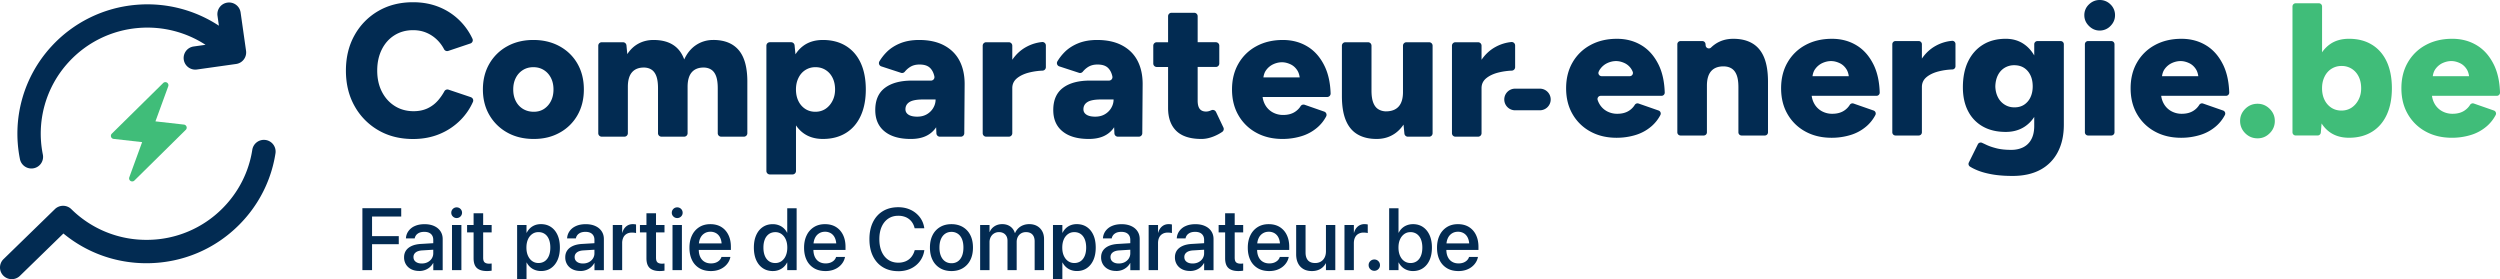
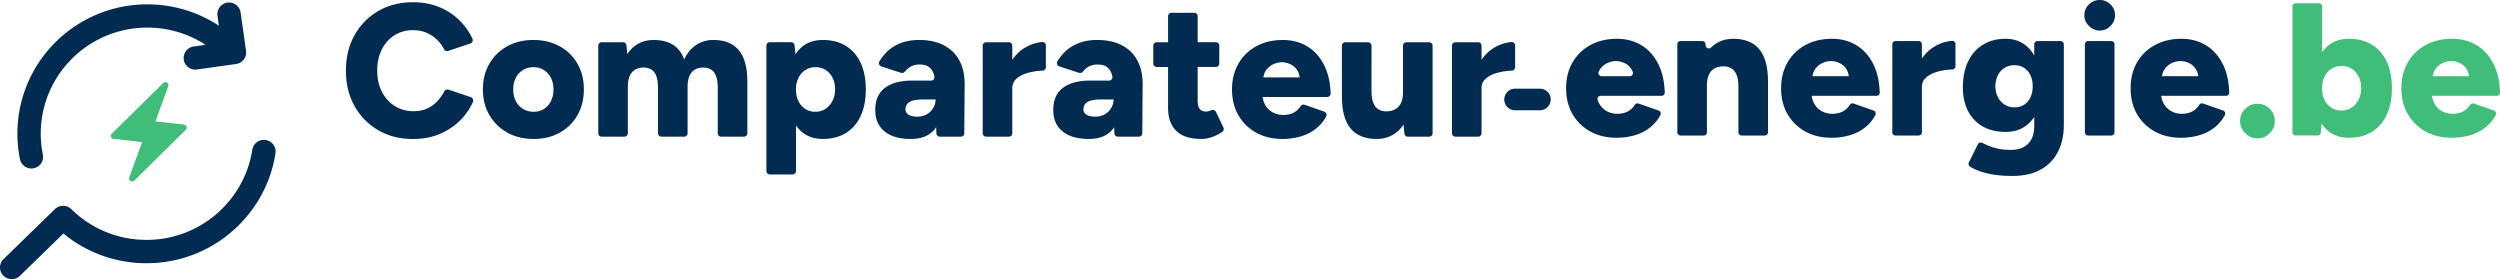
<svg xmlns="http://www.w3.org/2000/svg" width="403" height="45" fill="none" viewBox="0 0 403 45">
-   <path fill="#032B52" d="M58.418 43.546v-9.98h6.26v1.342h-4.703v3.153h4.307v1.308h-4.307v4.177h-1.557Zm9.158.133c-.485 0-.912-.092-1.278-.277a2.08 2.08 0 0 1-.854-.773 2.151 2.151 0 0 1-.306-1.149v-.013c0-.425.107-.789.32-1.096.212-.307.523-.549.928-.73.405-.18.895-.285 1.468-.318l2.765-.166v1.05l-2.563.16c-.449.028-.795.135-1.038.322a.895.895 0 0 0-.365.743v.013c0 .319.122.57.365.754.243.186.567.277.97.277.352 0 .668-.072.948-.213.28-.144.5-.34.663-.591a1.53 1.53 0 0 0 .243-.848v-2.163c0-.401-.125-.715-.374-.944-.25-.229-.609-.342-1.077-.342-.432 0-.777.091-1.038.277a1.167 1.167 0 0 0-.49.712l-.013.063h-1.416l.006-.076a2.19 2.19 0 0 1 .425-1.13 2.47 2.47 0 0 1 1.022-.792c.436-.194.952-.29 1.55-.29.597 0 1.114.1 1.55.299.435.198.772.477 1.013.837.24.36.36.782.36 1.266v5.014h-1.514v-1.149h-.028c-.145.264-.329.49-.556.682-.228.192-.484.34-.769.443a2.626 2.626 0 0 1-.912.154l-.005-.006Zm6.044-8.529a.85.85 0 0 1-.618-.253.82.82 0 0 1-.256-.605c0-.236.086-.45.257-.617a.854.854 0 0 1 .617-.249.861.861 0 1 1 0 1.724Zm-.758 8.396V36.27h1.515v7.276h-1.515Zm5.628.146c-.722 0-1.26-.163-1.615-.488-.355-.325-.532-.852-.532-1.58V37.46h-1.049v-1.19h1.049v-1.896h1.543v1.896h1.368v1.19h-1.368v4.081c0 .369.08.621.243.759.162.135.403.204.722.204.079 0 .151-.004.219-.01.068-.007.13-.014.184-.018v1.155a4.472 4.472 0 0 1-.764.061Zm4.87 2.275V36.27h1.515v1.244h.035c.144-.285.328-.531.552-.74a2.4 2.4 0 0 1 .774-.478c.291-.11.611-.165.959-.165.62 0 1.16.152 1.62.46.457.307.812.742 1.064 1.307.251.564.374 1.235.374 2.009v.007c0 .773-.127 1.442-.379 2.004-.251.562-.606.998-1.06 1.308-.452.31-.986.464-1.597.464-.344 0-.663-.055-.963-.166a2.416 2.416 0 0 1-.788-.473 2.62 2.62 0 0 1-.563-.73h-.028v3.646H83.36Zm3.439-3.57c.394 0 .733-.1 1.022-.3.287-.2.508-.488.661-.86.153-.373.23-.814.23-1.321v-.007c0-.516-.077-.96-.23-1.336-.153-.372-.372-.66-.661-.858-.287-.199-.628-.297-1.022-.297s-.716.103-1.007.308a2.028 2.028 0 0 0-.685.865c-.164.37-.248.81-.248 1.318v.007c0 .503.084.939.25 1.31.166.37.394.66.685.864.291.205.624.308 1.005.308Zm6.759 1.282c-.486 0-.913-.092-1.278-.277a2.08 2.08 0 0 1-.854-.773 2.15 2.15 0 0 1-.306-1.149v-.013c0-.425.107-.789.32-1.096.212-.307.522-.549.927-.73.405-.18.895-.285 1.469-.318l2.764-.166v1.05l-2.563.16c-.448.028-.794.135-1.037.322a.895.895 0 0 0-.366.743v.013c0 .319.123.57.366.754.243.186.567.277.97.277.352 0 .667-.072.947-.213.28-.144.501-.34.663-.591a1.53 1.53 0 0 0 .243-.848v-2.163c0-.401-.124-.715-.374-.944-.25-.229-.608-.342-1.077-.342-.43 0-.777.091-1.037.277a1.167 1.167 0 0 0-.49.712l-.014.063h-1.416l.007-.076a2.19 2.19 0 0 1 .424-1.13c.245-.334.587-.6 1.022-.792.436-.194.953-.29 1.55-.29.598 0 1.114.1 1.55.299.435.198.773.477 1.013.837.241.36.362.782.362 1.266v5.014h-1.515v-1.149h-.029a2.37 2.37 0 0 1-.556.682 2.49 2.49 0 0 1-.768.443 2.626 2.626 0 0 1-.913.154l-.004-.006Zm5.222-.133V36.27h1.515v1.244h.029c.116-.429.321-.767.617-1.013.295-.246.652-.37 1.07-.37a2.514 2.514 0 0 1 .521.054v1.39a1.202 1.202 0 0 0-.271-.059 3.222 3.222 0 0 0-.403-.023c-.319 0-.597.067-.834.204a1.342 1.342 0 0 0-.543.589 2.1 2.1 0 0 0-.188.924v4.336h-1.515.003Zm7.574.146c-.722 0-1.261-.163-1.615-.488-.355-.325-.532-.852-.532-1.58V37.46h-1.049v-1.19h1.049v-1.896h1.543v1.896h1.368v1.19h-1.368v4.081c0 .369.081.621.243.759.162.135.403.204.722.204.079 0 .151-.004.219-.01.068-.007.129-.014.184-.018v1.155a6.662 6.662 0 0 1-.333.041c-.133.013-.278.02-.431.02Zm2.813-8.542a.851.851 0 0 1-.618-.253.823.823 0 0 1-.256-.605c0-.236.086-.45.256-.617a.856.856 0 0 1 .618-.249.86.86 0 0 1 .875.865.81.81 0 0 1-.254.606.847.847 0 0 1-.621.253Zm-.758 8.396V36.27h1.515v7.276h-1.515Zm6.177.146c-.713 0-1.328-.153-1.845-.46a3.027 3.027 0 0 1-1.188-1.307c-.276-.565-.414-1.23-.414-1.996v-.007c0-.756.138-1.418.416-1.987a3.174 3.174 0 0 1 1.173-1.327c.506-.316 1.097-.473 1.777-.473.681 0 1.274.15 1.769.453.492.303.873.728 1.142 1.28.27.55.403 1.19.403 1.92v.505h-5.94v-1.06h5.209l-.744.99v-.582c0-.512-.077-.937-.232-1.277a1.67 1.67 0 0 0-.646-.758 1.816 1.816 0 0 0-.954-.249c-.361 0-.676.088-.959.264a1.776 1.776 0 0 0-.667.771c-.162.34-.243.754-.243 1.25v.58c0 .472.078.872.24 1.208.16.334.388.59.685.767.296.179.646.266 1.049.266.295 0 .558-.046.786-.135.227-.09.416-.21.567-.36.151-.15.256-.318.315-.5l.022-.055h1.431l-.013.076a2.49 2.49 0 0 1-.341.824 2.806 2.806 0 0 1-.65.708 3.09 3.09 0 0 1-.942.495c-.361.12-.764.178-1.208.178l.002-.002Zm9.997 0c-.622 0-1.16-.155-1.62-.464-.457-.31-.812-.745-1.064-1.31-.249-.564-.374-1.235-.374-2.009v-.006c0-.774.127-1.443.379-2.005.251-.562.606-.998 1.063-1.303.456-.307.99-.46 1.603-.46.343 0 .663.054.958.166a2.417 2.417 0 0 1 1.346 1.21h.029v-3.943h1.515v9.98h-1.515v-1.231h-.029a2.5 2.5 0 0 1-.551.732 2.473 2.473 0 0 1-.775.473 2.64 2.64 0 0 1-.965.17Zm.396-1.292a1.71 1.71 0 0 0 1.005-.307 2.04 2.04 0 0 0 .68-.868c.164-.372.248-.81.248-1.314v-.006c0-.504-.084-.94-.25-1.31a2.08 2.08 0 0 0-.681-.865 1.676 1.676 0 0 0-1-.307c-.379 0-.733.1-1.022.3a1.91 1.91 0 0 0-.663.859c-.156.373-.232.813-.232 1.325v.006c0 .513.076.957.232 1.332.155.375.376.662.663.86.287.199.628.297 1.022.297l-.002-.002Zm8.086 1.292c-.714 0-1.329-.153-1.846-.46a3.033 3.033 0 0 1-1.188-1.307c-.276-.565-.414-1.23-.414-1.996v-.007c0-.756.138-1.418.416-1.987a3.174 3.174 0 0 1 1.173-1.327c.506-.316 1.097-.473 1.778-.473.68 0 1.273.15 1.768.453.493.303.873.728 1.143 1.28.269.55.402 1.19.402 1.92v.505h-5.94v-1.06h5.209l-.744.99v-.582c0-.512-.076-.937-.232-1.277a1.67 1.67 0 0 0-.646-.758 1.813 1.813 0 0 0-.954-.249c-.361 0-.676.088-.959.264a1.776 1.776 0 0 0-.667.771c-.162.34-.243.754-.243 1.25v.58c0 .472.079.872.241 1.208.159.334.387.59.685.767.295.179.645.266 1.048.266.296 0 .558-.046.786-.135.228-.09.416-.21.567-.36.151-.15.256-.318.315-.5l.022-.055h1.431l-.013.076a2.49 2.49 0 0 1-.341.824 2.788 2.788 0 0 1-.65.708c-.267.209-.58.375-.941.495a3.83 3.83 0 0 1-1.209.178l.003-.002Zm11.734.02c-.946 0-1.766-.21-2.462-.63-.699-.419-1.235-1.016-1.616-1.787-.381-.771-.569-1.687-.569-2.741v-.007c0-1.054.19-1.967.569-2.739.379-.77.917-1.364 1.611-1.78.694-.416 1.517-.626 2.467-.626.735 0 1.401.142 1.994.423a3.993 3.993 0 0 1 1.467 1.168c.385.5.628 1.077.728 1.737l.007.07h-1.55l-.041-.138a2.591 2.591 0 0 0-.517-1.009 2.356 2.356 0 0 0-.882-.647 3.027 3.027 0 0 0-1.206-.224c-.622 0-1.16.155-1.615.464-.456.31-.81.745-1.06 1.307-.249.563-.374 1.23-.374 1.998v.007c0 .765.125 1.434.374 2.003.25.568.604 1.009 1.064 1.318.457.31.996.464 1.611.464a2.99 2.99 0 0 0 1.191-.224c.35-.15.648-.37.893-.66a2.83 2.83 0 0 0 .549-1.066l.022-.07h1.55l-.013.07a3.758 3.758 0 0 1-.727 1.745 3.86 3.86 0 0 1-1.462 1.166c-.593.277-1.261.414-2.001.414l-.002-.006Zm8.58-.02c-.7 0-1.309-.153-1.83-.46a3.117 3.117 0 0 1-1.212-1.307c-.287-.565-.431-1.238-.431-2.016v-.013c0-.773.144-1.443.433-2.005a3.125 3.125 0 0 1 1.215-1.3c.521-.306 1.127-.456 1.816-.456.69 0 1.303.15 1.824.453a3.1 3.1 0 0 1 1.215 1.297c.289.562.433 1.233.433 2.013v.013c0 .785-.144 1.458-.433 2.02a3.14 3.14 0 0 1-1.213 1.303c-.519.308-1.125.46-1.821.46l.004-.002Zm.007-1.26c.389 0 .726-.1 1.013-.298.287-.198.51-.486.668-.86.157-.376.236-.831.236-1.367v-.013c0-.53-.079-.983-.236-1.36-.158-.375-.383-.662-.674-.858a1.788 1.788 0 0 0-1.023-.295c-.389 0-.722.1-1.011.299-.289.198-.514.484-.676.858-.162.373-.243.826-.243 1.356v.013c0 .536.079.99.241 1.366.159.375.385.663.676.86.291.2.635.3 1.029.3Zm4.612 1.114V36.27h1.514v1.127h.029a1.96 1.96 0 0 1 .77-.92c.357-.23.773-.346 1.25-.346.333 0 .635.054.906.165.272.111.504.273.699.488.194.214.337.473.431.778h.035a2.285 2.285 0 0 1 1.311-1.26c.298-.115.622-.171.97-.171.481 0 .901.1 1.256.3.357.2.635.482.834.841.199.36.298.783.298 1.267v5.007h-1.515v-4.641c0-.319-.055-.589-.164-.809a1.144 1.144 0 0 0-.473-.505c-.206-.116-.46-.173-.762-.173s-.556.068-.781.2a1.398 1.398 0 0 0-.528.56c-.127.24-.19.513-.19.818v4.55h-1.48v-4.75c0-.282-.057-.526-.17-.73a1.208 1.208 0 0 0-.475-.478 1.493 1.493 0 0 0-.736-.17 1.465 1.465 0 0 0-1.32.789 1.778 1.778 0 0 0-.195.844v4.495h-1.514Zm11.741 2.421V36.27h1.514v1.244h.035c.145-.285.329-.531.552-.74a2.38 2.38 0 0 1 .775-.478 2.67 2.67 0 0 1 .959-.165c.619 0 1.16.152 1.619.46.458.307.812.742 1.064 1.307.252.564.374 1.235.374 2.009v.007c0 .773-.127 1.442-.378 2.004-.252.562-.607.998-1.06 1.308-.453.31-.987.464-1.598.464-.343 0-.663-.055-.963-.166a2.429 2.429 0 0 1-.788-.473 2.63 2.63 0 0 1-.562-.73h-.029v3.646h-1.514Zm3.438-3.57c.394 0 .734-.1 1.023-.3.286-.2.507-.488.661-.86.153-.373.229-.814.229-1.321v-.007c0-.516-.076-.96-.229-1.336-.154-.372-.372-.66-.661-.858-.287-.199-.629-.297-1.023-.297-.394 0-.715.103-1.006.308a2.03 2.03 0 0 0-.686.865c-.164.37-.247.81-.247 1.318v.007c0 .503.083.939.25 1.31.166.37.394.66.685.864.291.205.624.308 1.004.308Zm6.76 1.282c-.486 0-.913-.092-1.279-.277a2.077 2.077 0 0 1-.853-.773 2.147 2.147 0 0 1-.307-1.149v-.013c0-.425.107-.789.32-1.096.212-.307.523-.549.928-.73.405-.18.895-.285 1.469-.318l2.764-.166v1.05l-2.563.16c-.449.028-.795.135-1.038.322a.894.894 0 0 0-.365.743v.013c0 .319.122.57.365.754.243.186.567.277.97.277.352 0 .668-.072.948-.213.28-.144.501-.34.663-.591a1.53 1.53 0 0 0 .243-.848v-2.163c0-.401-.125-.715-.374-.944-.25-.229-.609-.342-1.077-.342-.431 0-.777.091-1.038.277a1.17 1.17 0 0 0-.49.712l-.013.063h-1.416l.006-.076a2.19 2.19 0 0 1 .425-1.13 2.47 2.47 0 0 1 1.022-.792c.436-.194.952-.29 1.55-.29.597 0 1.114.1 1.549.299.436.198.773.477 1.014.837s.361.782.361 1.266v5.014h-1.515v-1.149h-.028a2.37 2.37 0 0 1-.556.682c-.228.192-.484.34-.768.443a2.629 2.629 0 0 1-.913.154l-.004-.006Zm5.224-.133V36.27h1.515v1.244h.028c.116-.429.322-.767.618-1.013.295-.246.652-.37 1.07-.37a2.527 2.527 0 0 1 .521.054v1.39a1.202 1.202 0 0 0-.271-.059 3.222 3.222 0 0 0-.403-.023c-.32 0-.598.067-.834.204a1.337 1.337 0 0 0-.543.589c-.125.255-.188.564-.188.924v4.336h-1.515.002Zm6.676.133c-.486 0-.912-.092-1.278-.277a2.08 2.08 0 0 1-.854-.773 2.156 2.156 0 0 1-.306-1.149v-.013c0-.425.107-.789.32-1.096.212-.307.523-.549.928-.73.405-.18.895-.285 1.468-.318l2.765-.166v1.05l-2.563.16c-.449.028-.795.135-1.038.322a.894.894 0 0 0-.365.743v.013c0 .319.122.57.365.754.243.186.567.277.97.277.352 0 .667-.072.948-.213.28-.144.501-.34.663-.591a1.53 1.53 0 0 0 .243-.848v-2.163c0-.401-.125-.715-.375-.944-.249-.229-.608-.342-1.076-.342-.432 0-.777.091-1.038.277a1.162 1.162 0 0 0-.49.712l-.013.063h-1.417l.007-.076c.037-.418.177-.797.425-1.13a2.47 2.47 0 0 1 1.022-.792c.435-.194.952-.29 1.55-.29.597 0 1.114.1 1.549.299.436.198.773.477 1.014.837.24.36.361.782.361 1.266v5.014h-1.515v-1.149h-.028a2.39 2.39 0 0 1-.556.682c-.228.192-.484.34-.769.443a2.62 2.62 0 0 1-.912.154l-.005-.006Zm7.801.013c-.722 0-1.26-.163-1.615-.488-.355-.325-.532-.852-.532-1.58V37.46h-1.048v-1.19h1.048v-1.896h1.543v1.896h1.368v1.19h-1.368v4.081c0 .369.081.621.243.759.162.135.403.204.723.204.078 0 .151-.004.218-.01.068-.007.13-.014.184-.018v1.155a4.484 4.484 0 0 1-.764.061Zm4.954 0c-.714 0-1.329-.153-1.845-.46a3.03 3.03 0 0 1-1.189-1.307c-.276-.565-.414-1.23-.414-1.996v-.007c0-.756.138-1.418.416-1.987a3.174 3.174 0 0 1 1.173-1.327c.506-.316 1.097-.473 1.778-.473.68 0 1.274.15 1.768.453a3.01 3.01 0 0 1 1.143 1.28c.269.55.403 1.19.403 1.92v.505h-5.941v-1.06h5.21l-.745.99v-.582c0-.512-.076-.937-.232-1.277a1.674 1.674 0 0 0-.645-.758 1.82 1.82 0 0 0-.955-.249c-.361 0-.676.088-.958.264a1.772 1.772 0 0 0-.668.771c-.162.34-.243.754-.243 1.25v.58c0 .472.079.872.241 1.208.16.334.387.59.685.767.295.179.646.266 1.048.266.296 0 .559-.046.786-.135.228-.09.416-.21.567-.36.151-.15.256-.318.315-.5l.022-.055h1.432l-.013.076c-.062.285-.173.56-.342.824a2.788 2.788 0 0 1-.65.708c-.267.209-.58.375-.941.495s-.764.178-1.208.178l.002-.002Zm6.877 0c-.532 0-.987-.109-1.366-.329a2.154 2.154 0 0 1-.864-.937c-.2-.405-.298-.887-.298-1.445v-4.709h1.515v4.426c0 .55.129.97.385 1.262.256.292.646.44 1.164.44.27 0 .508-.046.72-.135a1.57 1.57 0 0 0 .546-.382c.153-.165.269-.361.35-.595.081-.233.122-.49.122-.77V36.27h1.508v7.276h-1.508v-1.092h-.035c-.124.24-.291.453-.501.64a2.281 2.281 0 0 1-.746.441c-.289.107-.62.16-.99.16l-.002-.003Zm5.26-.146V36.27h1.515v1.244h.028c.116-.429.322-.767.617-1.013a1.62 1.62 0 0 1 1.071-.37 2.54 2.54 0 0 1 .521.054v1.39a1.213 1.213 0 0 0-.272-.059 3.21 3.21 0 0 0-.403-.023 1.63 1.63 0 0 0-.833.204 1.337 1.337 0 0 0-.543.589c-.125.255-.189.564-.189.924v4.336h-1.514.002Zm4.813.104a.88.88 0 0 1-.652-.263.884.884 0 0 1-.265-.65.86.86 0 0 1 .265-.642.892.892 0 0 1 .652-.264.87.87 0 0 1 .646.264c.175.174.265.39.265.642a.884.884 0 0 1-.265.65.884.884 0 0 1-.646.264Zm6.225.042a2.67 2.67 0 0 1-.963-.17 2.432 2.432 0 0 1-1.328-1.205h-.035v1.231h-1.509v-9.98h1.509v3.942h.035c.144-.285.328-.532.556-.737.227-.204.49-.364.788-.472.299-.112.619-.166.963-.166.61 0 1.144.153 1.597.46.454.307.808.74 1.064 1.303.254.562.383 1.231.383 2.005v.006c0 .774-.127 1.445-.378 2.01-.252.564-.609 1.002-1.066 1.309-.458.31-.996.464-1.611.464h-.005Zm-.402-1.292c.394 0 .733-.1 1.022-.297.286-.198.508-.486.663-.86.155-.375.232-.82.232-1.332v-.006c0-.512-.077-.953-.232-1.325a1.926 1.926 0 0 0-.663-.859 1.74 1.74 0 0 0-1.022-.3c-.394 0-.707.102-.996.307a2.074 2.074 0 0 0-.685.865c-.169.373-.25.808-.25 1.31v.006c0 .504.083.941.247 1.314.164.373.392.663.685.867.294.205.626.308 1.001.308l-.002.002Zm7.731 1.292c-.714 0-1.329-.153-1.846-.46a3.033 3.033 0 0 1-1.188-1.307c-.276-.565-.414-1.23-.414-1.996v-.007c0-.756.138-1.418.416-1.987a3.174 3.174 0 0 1 1.173-1.327c.506-.316 1.097-.473 1.778-.473.68 0 1.273.15 1.768.453a3.01 3.01 0 0 1 1.143 1.28c.269.55.402 1.19.402 1.92v.505h-5.94v-1.06h5.209l-.744.99v-.582c0-.512-.076-.937-.232-1.277a1.67 1.67 0 0 0-.646-.758 1.813 1.813 0 0 0-.954-.249c-.361 0-.676.088-.959.264a1.776 1.776 0 0 0-.667.771c-.162.34-.243.754-.243 1.25v.58c0 .472.079.872.241 1.208.159.334.387.59.685.767.295.179.645.266 1.048.266.296 0 .558-.046.786-.135.228-.09.416-.21.567-.36.151-.15.256-.318.315-.5l.022-.055h1.431l-.013.076a2.49 2.49 0 0 1-.341.824 2.788 2.788 0 0 1-.65.708c-.267.209-.58.375-.941.495a3.83 3.83 0 0 1-1.209.178l.003-.002Z" />
  <path fill="#022b52" d="m75.9 15.663-3.598-1.21a.558.558 0 0 0-.668.26 8.346 8.346 0 0 1-1.024 1.475c-.48.55-1.046.974-1.698 1.28-.653.305-1.397.457-2.233.457-1.143 0-2.156-.279-3.043-.837-.886-.558-1.58-1.329-2.079-2.314-.5-.985-.749-2.116-.749-3.395s.246-2.41.734-3.395c.49-.985 1.173-1.752 2.048-2.299.876-.549 1.876-.821 2.997-.821.794 0 1.523.141 2.187.427.663.285 1.254.69 1.775 1.218.411.418.757.895 1.035 1.427.127.244.412.36.672.273l3.575-1.201a.558.558 0 0 0 .33-.763 10.177 10.177 0 0 0-1.942-2.81 9.998 9.998 0 0 0-3.364-2.27C69.56.629 68.137.36 66.59.36c-2.12 0-3.992.472-5.612 1.416a10.199 10.199 0 0 0-3.824 3.898c-.928 1.654-1.392 3.559-1.392 5.71 0 2.15.464 4.055 1.392 5.709a10.213 10.213 0 0 0 3.824 3.898c1.622.946 3.491 1.416 5.612 1.416 1.57 0 3.008-.274 4.312-.821a10.203 10.203 0 0 0 3.395-2.299 9.767 9.767 0 0 0 1.94-2.861.557.557 0 0 0-.333-.754l-.003-.009Zm14.316-8.2c-1.235-.68-2.647-1.02-4.236-1.02s-2.996.34-4.22 1.02a7.43 7.43 0 0 0-2.876 2.818c-.694 1.198-1.04 2.578-1.04 4.14 0 1.563.353 2.944 1.055 4.14a7.53 7.53 0 0 0 2.892 2.818c1.223.68 2.64 1.02 4.25 1.02 1.612 0 2.969-.34 4.192-1.02a7.332 7.332 0 0 0 2.86-2.818c.684-1.198 1.025-2.578 1.025-4.14 0-1.562-.341-2.944-1.024-4.14-.683-1.199-1.642-2.136-2.876-2.818h-.002Zm-1.408 8.832a3.228 3.228 0 0 1-1.116 1.264c-.468.305-1.02.458-1.653.458-.632 0-1.228-.153-1.729-.458a3.11 3.11 0 0 1-1.162-1.264c-.276-.538-.414-1.161-.414-1.872 0-.71.138-1.333.414-1.871a3.136 3.136 0 0 1 1.147-1.264c.49-.306 1.05-.458 1.683-.458s1.193.152 1.683.458c.49.305.871.725 1.147 1.264.276.538.414 1.16.414 1.871 0 .71-.138 1.336-.414 1.872Zm26.168-9.851a4.91 4.91 0 0 0-2.754.806c-.816.538-1.457 1.314-1.926 2.33-.387-1.055-.994-1.844-1.821-2.36-.825-.52-1.871-.776-3.134-.776-.878 0-1.677.193-2.402.577-.724.386-1.33.954-1.819 1.706l-.135-1.414a.559.559 0 0 0-.556-.503h-3.43a.556.556 0 0 0-.558.555v14.112c0 .307.25.556.558.556h3.653a.556.556 0 0 0 .558-.556v-7.483c0-1.055.23-1.844.687-2.36.46-.518 1.128-.767 2.003-.745.449.02.836.142 1.163.366.326.224.575.573.748 1.05.173.477.261 1.122.261 1.933v7.239c0 .307.249.556.558.556h3.653a.556.556 0 0 0 .558-.556v-7.483c0-1.055.23-1.844.687-2.36.46-.518 1.128-.767 2.003-.745.449.02.836.142 1.162.366.327.224.576.573.749 1.05.173.477.261 1.122.261 1.933v7.239c0 .307.249.556.558.556h3.653a.556.556 0 0 0 .558-.556v-8.152c.02-2.355-.433-4.09-1.361-5.208-.928-1.116-2.31-1.676-4.146-1.676l.011.003Zm21.381.958c-1.04-.638-2.275-.958-3.702-.958-1.265 0-2.324.32-3.18.958-.486.362-.9.815-1.246 1.354l-.142-1.445a.559.559 0 0 0-.556-.504h-3.43a.557.557 0 0 0-.558.556v20.202c0 .307.25.556.558.556h3.653a.557.557 0 0 0 .559-.556v-7.354c.33.484.715.896 1.162 1.227.856.638 1.917.959 3.18.959 1.427 0 2.662-.32 3.702-.96 1.039-.638 1.834-1.557 2.385-2.756.552-1.198.826-2.619.826-4.262 0-1.643-.276-3.09-.826-4.278-.549-1.187-1.346-2.1-2.385-2.74v.001Zm-2.172 8.878c-.287.547-.663.974-1.131 1.279-.469.305-1.009.458-1.622.458-.613 0-1.152-.153-1.622-.458a3.107 3.107 0 0 1-1.101-1.264c-.265-.538-.399-1.161-.399-1.872 0-.71.134-1.31.399-1.856.265-.55.637-.974 1.116-1.28a2.98 2.98 0 0 1 1.637-.457c.613 0 1.158.152 1.638.458.479.305.851.725 1.116 1.264.265.538.398 1.16.398 1.871 0 .71-.142 1.31-.429 1.857Zm18.014-8.954c-1.101-.588-2.447-.882-4.038-.882-1.162 0-2.187.183-3.073.546-.887.367-1.626.853-2.217 1.463a7.75 7.75 0 0 0-1.112 1.442.553.553 0 0 0 .31.806l3.174 1.038a.56.56 0 0 0 .609-.181c.254-.307.538-.56.856-.76.418-.264.921-.397 1.514-.397.734 0 1.285.168 1.653.503.368.336.617.806.748 1.416v.007a.555.555 0 0 1-.549.665h-3.047c-1.876 0-3.333.39-4.373 1.172-1.04.782-1.561 1.974-1.561 3.578 0 1.482.499 2.63 1.5 3.44.998.814 2.405 1.219 4.22 1.219 1.814 0 3.088-.558 3.946-1.676.051-.067.096-.14.145-.209l.046.987a.56.56 0 0 0 .558.532h3.377a.557.557 0 0 0 .558-.554l.057-7.942c0-1.44-.276-2.69-.825-3.746-.549-1.055-1.377-1.879-2.478-2.467h.002Zm-1.759 10.078a2.863 2.863 0 0 1-1.04 1.02c-.438.255-.954.381-1.545.381s-1.082-.106-1.408-.32c-.326-.213-.49-.503-.49-.867 0-.508.219-.898.656-1.172.438-.275 1.178-.412 2.218-.412h1.987c0 .488-.127.943-.383 1.37h.005Zm17.552-10.629a6.596 6.596 0 0 0-2.563.795c-.882.48-1.631 1.166-2.248 2.064V7.365a.557.557 0 0 0-.558-.555h-3.653a.557.557 0 0 0-.559.555v14.112c0 .307.25.556.559.556h3.653a.557.557 0 0 0 .558-.556v-7.27c0-.649.254-1.183.764-1.599.51-.416 1.177-.726 2.003-.928a10.878 10.878 0 0 1 2.112-.294.557.557 0 0 0 .534-.554V7.33a.555.555 0 0 0-.602-.555Zm12.899.551c-1.101-.588-2.447-.882-4.039-.882-1.162 0-2.186.183-3.073.546-.886.367-1.626.853-2.217 1.463a7.836 7.836 0 0 0-1.112 1.442.554.554 0 0 0 .311.806l3.174 1.038c.221.072.462 0 .608-.181.254-.307.539-.56.856-.76.418-.264.922-.397 1.515-.397.733 0 1.285.168 1.652.503.368.336.618.806.749 1.416a.553.553 0 0 1-.543.67h-3.051c-1.876 0-3.334.39-4.373 1.172-1.04.782-1.561 1.974-1.561 3.578 0 1.482.499 2.63 1.499 3.44.998.813 2.406 1.219 4.22 1.219 1.815 0 3.089-.558 3.947-1.676.05-.068.096-.14.144-.21l.046.988a.56.56 0 0 0 .558.532h3.378a.557.557 0 0 0 .558-.554l.057-7.943c0-1.44-.276-2.689-.825-3.745-.55-1.055-1.377-1.879-2.478-2.467v.002Zm-1.76 10.078a2.855 2.855 0 0 1-1.04 1.02c-.437.255-.954.381-1.545.381s-1.081-.106-1.407-.32c-.327-.213-.491-.503-.491-.867 0-.508.219-.898.657-1.172.438-.275 1.178-.412 2.217-.412h1.988c0 .488-.127.943-.383 1.37h.004Zm16.88.632a.568.568 0 0 0-.748-.264c-.059.027-.121.05-.182.075a1.876 1.876 0 0 1-.641.137c-.469 0-.817-.142-1.04-.427-.225-.284-.337-.73-.337-1.34v-5.422h2.929a.557.557 0 0 0 .558-.556V7.363a.557.557 0 0 0-.558-.556h-2.929V2.615a.556.556 0 0 0-.558-.556h-3.653a.556.556 0 0 0-.558.556V6.81h-1.828a.556.556 0 0 0-.558.555v2.877c0 .307.249.555.558.555h1.828v6.607c0 1.604.444 2.837 1.33 3.7.887.863 2.237 1.295 4.054 1.295.633 0 1.289-.138 1.972-.412a6.917 6.917 0 0 0 1.386-.737.555.555 0 0 0 .179-.693l-1.201-2.523-.003.002Zm14.718-10.557c-1.151-.691-2.462-1.035-3.931-1.035-1.611 0-3.034.335-4.266 1.004a7.276 7.276 0 0 0-2.891 2.802c-.694 1.199-1.04 2.59-1.04 4.171 0 1.582.346 2.975 1.04 4.17a7.324 7.324 0 0 0 2.876 2.803c1.223.671 2.631 1.005 4.22 1.005 1.059 0 2.075-.149 3.042-.443a7.018 7.018 0 0 0 2.57-1.4 6.1 6.1 0 0 0 1.429-1.79.554.554 0 0 0-.315-.776l-3.147-1.098a.554.554 0 0 0-.655.218c-.221.36-.523.665-.906.918-.51.335-1.143.503-1.896.503a3.45 3.45 0 0 1-1.714-.427 3.09 3.09 0 0 1-1.208-1.218 3.483 3.483 0 0 1-.405-1.249h10.404a.56.56 0 0 0 .56-.58c-.059-1.758-.398-3.255-1.015-4.49-.683-1.371-1.6-2.402-2.754-3.09l.002.002Zm-7.068 4.994c.068-.473.215-.865.445-1.172a2.95 2.95 0 0 1 1.177-.96c.46-.202.913-.304 1.362-.304.449 0 .871.102 1.331.305.459.203.836.527 1.131.974.208.314.342.702.403 1.157h-5.849Zm26.711-5.663h-3.653a.556.556 0 0 0-.558.555v7.483c0 1.035-.235 1.811-.703 2.33-.468.518-1.162.775-2.079.775-.469-.02-.878-.141-1.224-.366-.348-.222-.611-.58-.795-1.065-.183-.488-.275-1.127-.275-1.918V7.365a.557.557 0 0 0-.558-.555h-3.654a.557.557 0 0 0-.558.555v8.122c0 1.584.208 2.883.628 3.898.418 1.015 1.044 1.772 1.881 2.268.836.497 1.865.746 3.088.746 1.121 0 2.106-.294 2.953-.883.532-.37.994-.845 1.383-1.43l.142 1.445a.56.56 0 0 0 .556.504h3.43a.557.557 0 0 0 .559-.556V7.365a.557.557 0 0 0-.559-.555h-.004Zm13.264-.035a6.596 6.596 0 0 0-2.563.795c-.882.48-1.63 1.166-2.248 2.064V7.365a.556.556 0 0 0-.558-.555h-3.653a.556.556 0 0 0-.558.555v14.112c0 .307.249.556.558.556h3.653a.556.556 0 0 0 .558-.556v-7.27c0-.649.254-1.183.764-1.599.51-.416 1.178-.726 2.003-.928a10.889 10.889 0 0 1 2.112-.294.557.557 0 0 0 .534-.554V7.33a.555.555 0 0 0-.602-.555Zm23.704 3.604c-.683-1.37-1.601-2.401-2.754-3.09-1.151-.69-2.463-1.035-3.931-1.035-1.611 0-3.034.335-4.266 1.004a7.285 7.285 0 0 0-2.892 2.803c-.694 1.198-1.039 2.588-1.039 4.17 0 1.582.345 2.975 1.039 4.171a7.336 7.336 0 0 0 2.876 2.802c1.224.672 2.631 1.005 4.22 1.005 1.06 0 2.075-.148 3.043-.442a7.036 7.036 0 0 0 2.57-1.401 6.148 6.148 0 0 0 1.451-1.83.515.515 0 0 0-.293-.72l-3.231-1.127a.52.52 0 0 0-.615.232 2.953 2.953 0 0 1-.906.917c-.51.335-1.143.503-1.896.503a3.446 3.446 0 0 1-1.714-.427 3.083 3.083 0 0 1-1.208-1.218 3.208 3.208 0 0 1-.247-.56.517.517 0 0 1 .488-.689h9.801a.52.52 0 0 0 .519-.536c-.057-1.776-.394-3.288-1.015-4.534v.002Zm-8.198-.229c.46-.203.913-.305 1.362-.305.448 0 .871.102 1.331.305a2.597 2.597 0 0 1 1.361 1.427.519.519 0 0 1-.484.704h-4.526c-.361 0-.62-.364-.486-.697.07-.177.16-.336.265-.475a2.95 2.95 0 0 1 1.177-.959ZM282.495 7c-.836-.498-1.865-.746-3.088-.746-1.121 0-2.106.294-2.951.882a5.061 5.061 0 0 0-.637.528c-.306.298-.825.098-.867-.327l-.024-.253a.516.516 0 0 0-.514-.464h-3.511a.515.515 0 0 0-.517.514v14.197c0 .285.232.514.517.514h3.736a.515.515 0 0 0 .517-.514v-7.524c0-1.055.234-1.844.703-2.36.468-.519 1.162-.767 2.079-.746.49.02.902.142 1.239.367.337.224.597.573.779 1.05.184.477.276 1.122.276 1.933v7.28c0 .285.232.514.516.514h3.737a.514.514 0 0 0 .516-.514v-8.165c0-1.584-.21-2.883-.626-3.898-.418-1.016-1.046-1.772-1.88-2.269Zm19.501 3.379c-.683-1.37-1.6-2.401-2.754-3.09-1.151-.69-2.462-1.035-3.931-1.035-1.611 0-3.034.335-4.266 1.004a7.285 7.285 0 0 0-2.892 2.803c-.694 1.198-1.039 2.588-1.039 4.17 0 1.582.345 2.975 1.039 4.171a7.336 7.336 0 0 0 2.876 2.802c1.224.672 2.631 1.005 4.221 1.005a10.41 10.41 0 0 0 3.042-.442 7.02 7.02 0 0 0 2.57-1.401 6.132 6.132 0 0 0 1.451-1.83.515.515 0 0 0-.293-.72l-3.231-1.127a.52.52 0 0 0-.615.232 2.953 2.953 0 0 1-.906.917c-.51.335-1.143.503-1.896.503a3.45 3.45 0 0 1-1.714-.427 3.083 3.083 0 0 1-1.208-1.218 3.464 3.464 0 0 1-.405-1.249h10.447a.52.52 0 0 0 .519-.536c-.057-1.776-.394-3.288-1.015-4.534v.002Zm-8.198-.229c.46-.203.913-.305 1.362-.305.449 0 .871.102 1.331.305.459.203.836.527 1.131.974.208.314.342.702.403 1.157h-5.849c.068-.473.215-.865.445-1.172a2.95 2.95 0 0 1 1.177-.959Zm16.012-.708v-2.31a.515.515 0 0 0-.517-.514h-3.736a.515.515 0 0 0-.517.514V21.33c0 .285.232.514.517.514h3.736a.515.515 0 0 0 .517-.514v-7.311c0-.65.254-1.183.764-1.6.51-.416 1.177-.725 2.003-.928.68-.168 1.396-.266 2.153-.294a.513.513 0 0 0 .493-.514V7.095c0-.3-.256-.54-.556-.514a6.577 6.577 0 0 0-2.609.797c-.882.48-1.631 1.166-2.248 2.064Zm18.108-.508c-.409-.701-.913-1.279-1.515-1.721-.866-.641-1.891-.96-3.073-.96-1.427 0-2.657.321-3.686.96-1.031.638-1.825 1.538-2.386 2.695-.56 1.157-.84 2.548-.84 4.171 0 1.482.28 2.76.84 3.837a5.912 5.912 0 0 0 2.386 2.482c1.029.58 2.259.867 3.686.867 1.182 0 2.207-.29 3.073-.867a5.29 5.29 0 0 0 1.515-1.551v1.444c0 .874-.157 1.6-.475 2.177a2.963 2.963 0 0 1-1.315 1.28c-.561.274-1.198.41-1.911.41-.917 0-1.703-.082-2.355-.245-.653-.163-1.204-.35-1.653-.564-.254-.12-.488-.23-.703-.327a.516.516 0 0 0-.678.242l-1.449 2.93a.509.509 0 0 0 .179.659c.355.224.771.431 1.246.623.652.264 1.442.477 2.37.64.928.162 2.014.245 3.257.245 1.754 0 3.242-.332 4.466-.99a6.732 6.732 0 0 0 2.814-2.848c.653-1.238.979-2.71.979-4.415V7.134a.515.515 0 0 0-.517-.514h-3.736a.515.515 0 0 0-.517.514v1.802l-.002-.002Zm-.597 6.727a2.868 2.868 0 0 1-1.009 1.203c-.438.294-.964.442-1.576.442-.613 0-1.121-.146-1.592-.442a2.947 2.947 0 0 1-1.085-1.203c-.252-.5-.39-1.068-.412-1.706v-.06c.024-.677.16-1.265.412-1.766.253-.508.61-.902 1.07-1.188a2.94 2.94 0 0 1 1.576-.427c.593 0 1.136.142 1.576.427.438.285.779.68 1.024 1.188.245.507.368 1.107.368 1.795 0 .65-.118 1.23-.352 1.735v.002Zm13.019-9.043h-3.739a.515.515 0 0 0-.516.514V21.33c0 .284.231.514.516.514h3.739c.285 0 .516-.23.516-.514V7.132a.515.515 0 0 0-.516-.514Zm17.997 3.761c-.683-1.37-1.6-2.401-2.754-3.09-1.151-.69-2.462-1.035-3.931-1.035-1.611 0-3.034.335-4.266 1.004a7.285 7.285 0 0 0-2.892 2.803c-.694 1.198-1.039 2.588-1.039 4.17 0 1.582.345 2.975 1.039 4.171a7.336 7.336 0 0 0 2.876 2.802c1.224.672 2.631 1.005 4.221 1.005a10.41 10.41 0 0 0 3.042-.442 7.02 7.02 0 0 0 2.57-1.401 6.132 6.132 0 0 0 1.451-1.83.515.515 0 0 0-.293-.72l-3.231-1.127a.52.52 0 0 0-.615.232 2.953 2.953 0 0 1-.906.917c-.51.335-1.143.503-1.896.503a3.45 3.45 0 0 1-1.714-.427 3.09 3.09 0 0 1-1.208-1.218 3.464 3.464 0 0 1-.405-1.249h10.447a.52.52 0 0 0 .519-.536c-.057-1.776-.394-3.288-1.015-4.534v.002Zm-8.198-.229c.46-.203.913-.305 1.362-.305.449 0 .871.102 1.331.305.459.203.836.527 1.131.974.208.314.342.702.403 1.157h-5.849c.068-.473.215-.865.445-1.172a2.95 2.95 0 0 1 1.177-.959Z" />
  <path fill="#40BD79" d="M363.918 16.727c-.775 0-1.438.274-1.987.821-.552.55-.826 1.199-.826 1.95 0 .752.276 1.432.826 1.979.549.55 1.212.821 1.987.821.775 0 1.408-.274 1.957-.821a2.694 2.694 0 0 0 .825-1.979c0-.771-.276-1.4-.825-1.95-.552-.547-1.204-.821-1.957-.821Zm18.443-9.517c-1.039-.64-2.274-.958-3.701-.958-1.265 0-2.325.32-3.18.959a5.1 5.1 0 0 0-1.163 1.224V1.042a.515.515 0 0 0-.516-.515h-3.737a.515.515 0 0 0-.516.515v20.285c0 .285.232.514.516.514h3.535c.27 0 .493-.205.515-.47l.127-1.472c.346.536.757.987 1.239 1.347.855.638 1.917.959 3.18.959 1.427 0 2.662-.32 3.701-.959 1.04-.64 1.835-1.558 2.386-2.757.552-1.196.825-2.619.825-4.262 0-1.643-.275-3.09-.825-4.277-.551-1.188-1.346-2.101-2.386-2.742v.003Zm-2.171 8.876c-.287.549-.663.974-1.132 1.279-.468.305-1.009.458-1.622.458-.612 0-1.151-.153-1.621-.458a3.1 3.1 0 0 1-1.101-1.264c-.265-.538-.399-1.161-.399-1.872 0-.71.132-1.31.399-1.858.264-.55.637-.974 1.116-1.28a2.98 2.98 0 0 1 1.637-.457 2.98 2.98 0 0 1 1.637.457c.48.306.852.726 1.117 1.264.265.539.398 1.164.398 1.874 0 .71-.142 1.31-.429 1.857Zm17.069 1.752c-.51.335-1.143.503-1.896.503a3.45 3.45 0 0 1-1.714-.427 3.09 3.09 0 0 1-1.208-1.218 3.464 3.464 0 0 1-.405-1.249h10.447a.52.52 0 0 0 .519-.536c-.057-1.775-.394-3.288-1.015-4.534-.683-1.37-1.6-2.402-2.754-3.09-1.151-.69-2.462-1.035-3.931-1.035-1.611 0-3.034.335-4.266 1.004a7.285 7.285 0 0 0-2.892 2.803c-.694 1.198-1.039 2.588-1.039 4.17 0 1.582.345 2.975 1.039 4.171a7.337 7.337 0 0 0 2.876 2.802c1.224.671 2.631 1.005 4.221 1.005a10.41 10.41 0 0 0 3.042-.442 7.018 7.018 0 0 0 2.57-1.402 6.13 6.13 0 0 0 1.451-1.83.515.515 0 0 0-.293-.72l-3.231-1.126a.52.52 0 0 0-.615.231c-.221.36-.523.665-.906.918v.002Zm-3.472-7.69c.46-.203.913-.305 1.362-.305.448 0 .871.102 1.33.305.46.203.837.527 1.132.974.208.314.342.702.403 1.157h-5.849c.068-.473.215-.865.445-1.172a2.95 2.95 0 0 1 1.177-.96Z" />
  <path fill="#022b52" d="M338.468 0c-.656 0-1.232.238-1.729.713a2.326 2.326 0 0 0-.744 1.75c0 .653.247 1.226.744 1.72.497.495 1.073.742 1.729.742a2.39 2.39 0 0 0 1.743-.741c.488-.495.731-1.068.731-1.722a2.35 2.35 0 0 0-.731-1.75A2.411 2.411 0 0 0 338.468 0Zm-90.246 17.78h-3.981c-.968 0-1.751-.781-1.751-1.744s.783-1.744 1.751-1.744h3.981c.968 0 1.751.78 1.751 1.744 0 .963-.783 1.743-1.751 1.743Z" />
  <path fill="#40BD79" d="M30.066 20.413a.503.503 0 0 0-.412-.329l-4.596-.52 2.066-5.66a.498.498 0 0 0-.812-.527l-8.293 8.174a.494.494 0 0 0 .296.839l4.596.52-2.069 5.673a.495.495 0 0 0 .414.66.49.49 0 0 0 .407-.14l8.29-8.18a.49.49 0 0 0 .115-.51h-.002Z" />
  <path fill="#022b52" d="M5.058 27.16a1.874 1.874 0 0 0 1.85-2.242 17.008 17.008 0 0 1 4.135-14.875 17.148 17.148 0 0 1 11.23-5.53c3.853-.33 7.66.63 10.857 2.71l-1.908.269a1.875 1.875 0 0 0-1.6 2.118 1.88 1.88 0 0 0 2.127 1.593l6.315-.89a1.879 1.879 0 0 0 1.6-2.118l-.878-6.182A1.88 1.88 0 0 0 36.66.421a1.875 1.875 0 0 0-1.6 2.118l.227 1.606A20.968 20.968 0 0 0 21.95.778 20.918 20.918 0 0 0 8.256 7.52a20.759 20.759 0 0 0-5.04 18.132 1.882 1.882 0 0 0 1.845 1.508h-.003Zm37.773-4.591a1.892 1.892 0 0 0-2.16 1.57 16.962 16.962 0 0 1-2.443 6.499 17.331 17.331 0 0 1-2.322 2.911 17.191 17.191 0 0 1-12.168 5.116h-.122A17.18 17.18 0 0 1 11.5 33.717a1.898 1.898 0 0 0-2.65-.007L.57 41.77a1.877 1.877 0 0 0-.032 2.663c.37.377.863.567 1.353.567s.955-.179 1.322-.536l7.009-6.823c3.802 3.136 8.545 4.825 13.54 4.79 5.621-.04 10.89-2.253 14.836-6.239a21.052 21.052 0 0 0 2.828-3.545 20.686 20.686 0 0 0 2.981-7.93 1.885 1.885 0 0 0-1.578-2.15l.002.002Z" />
</svg>